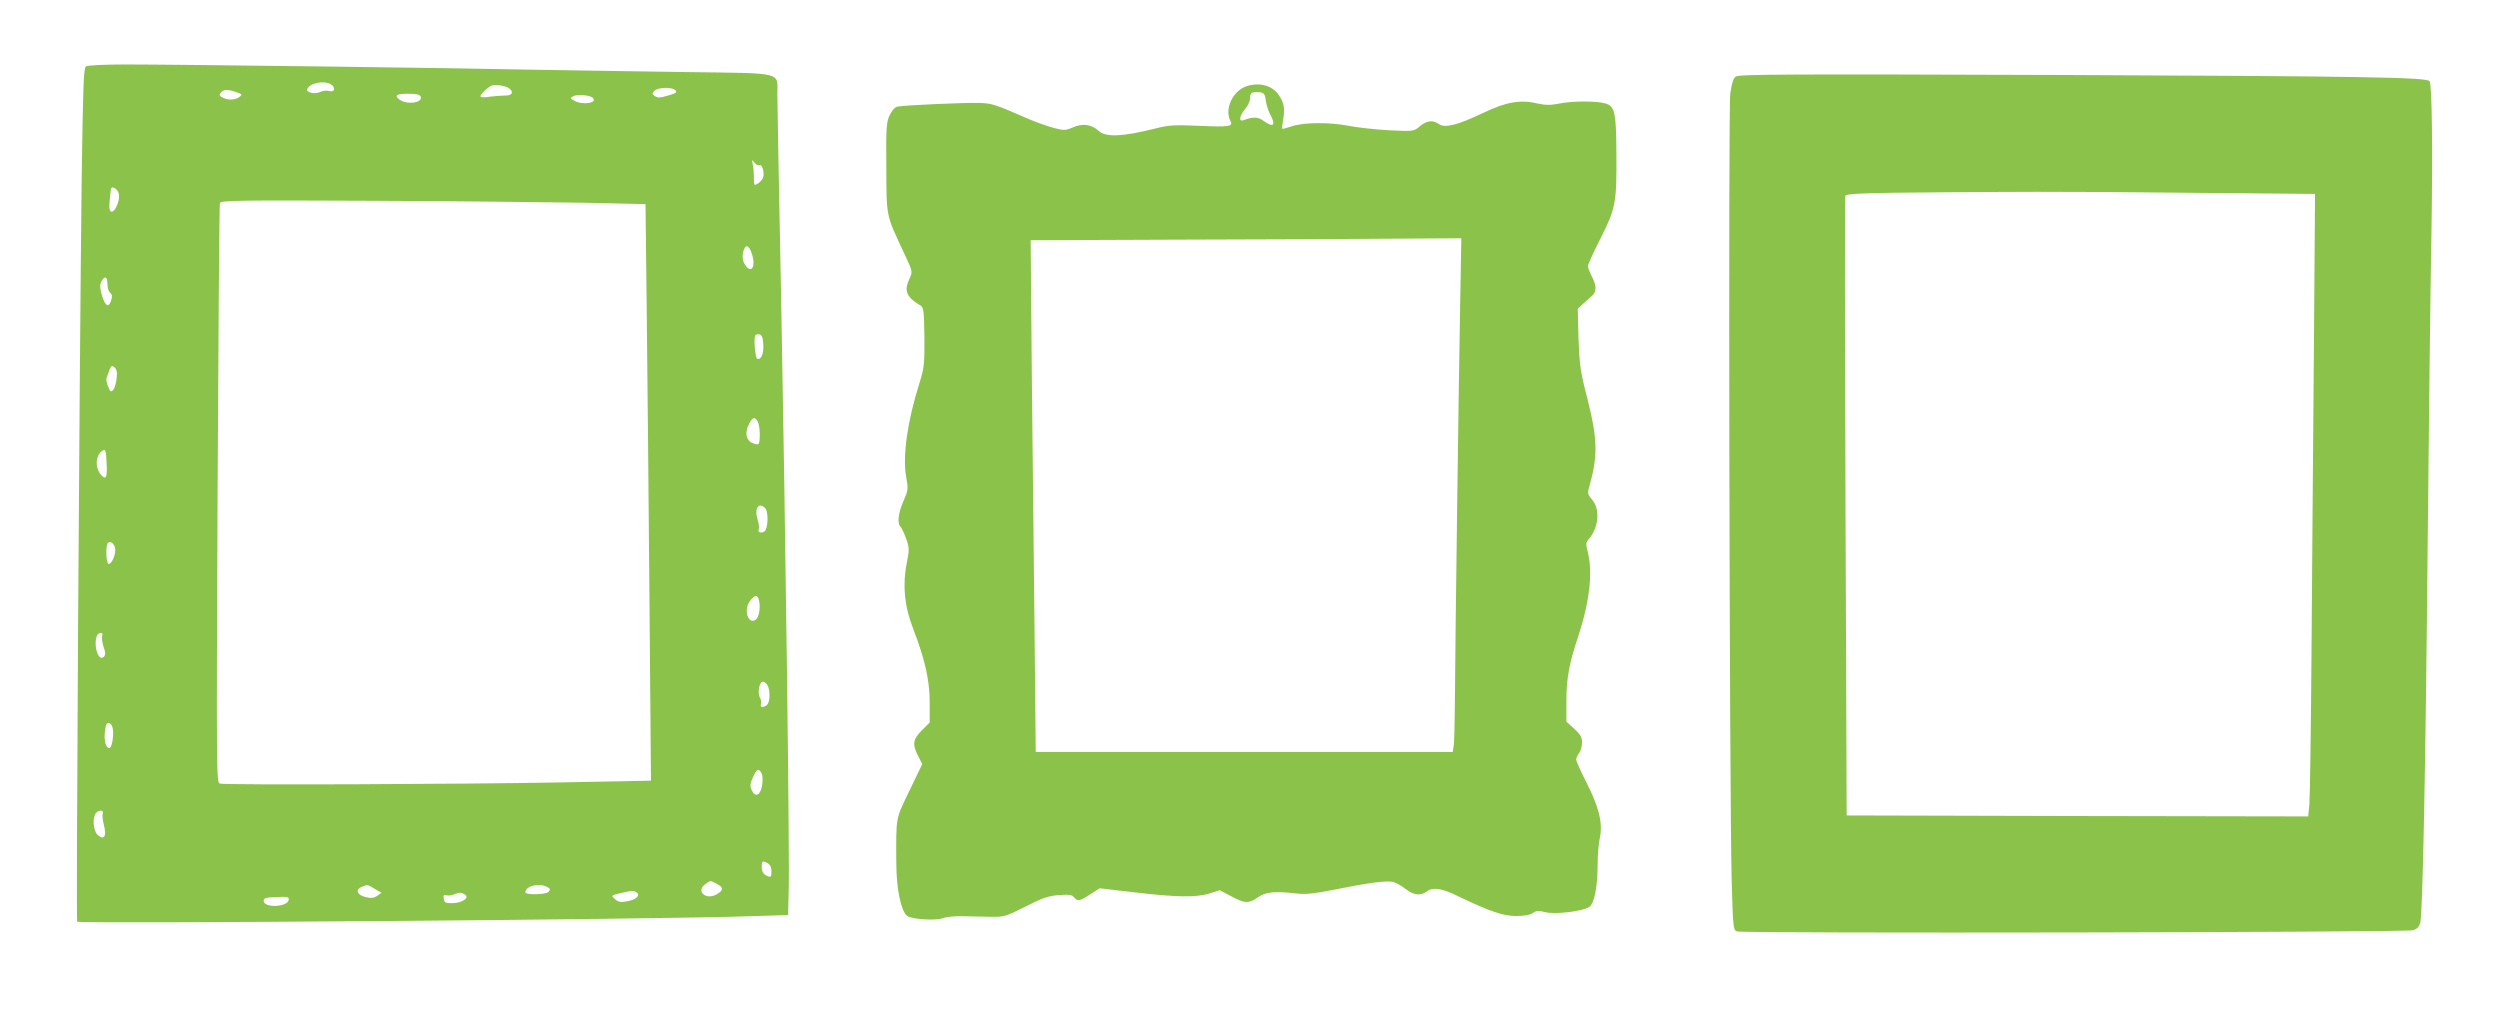
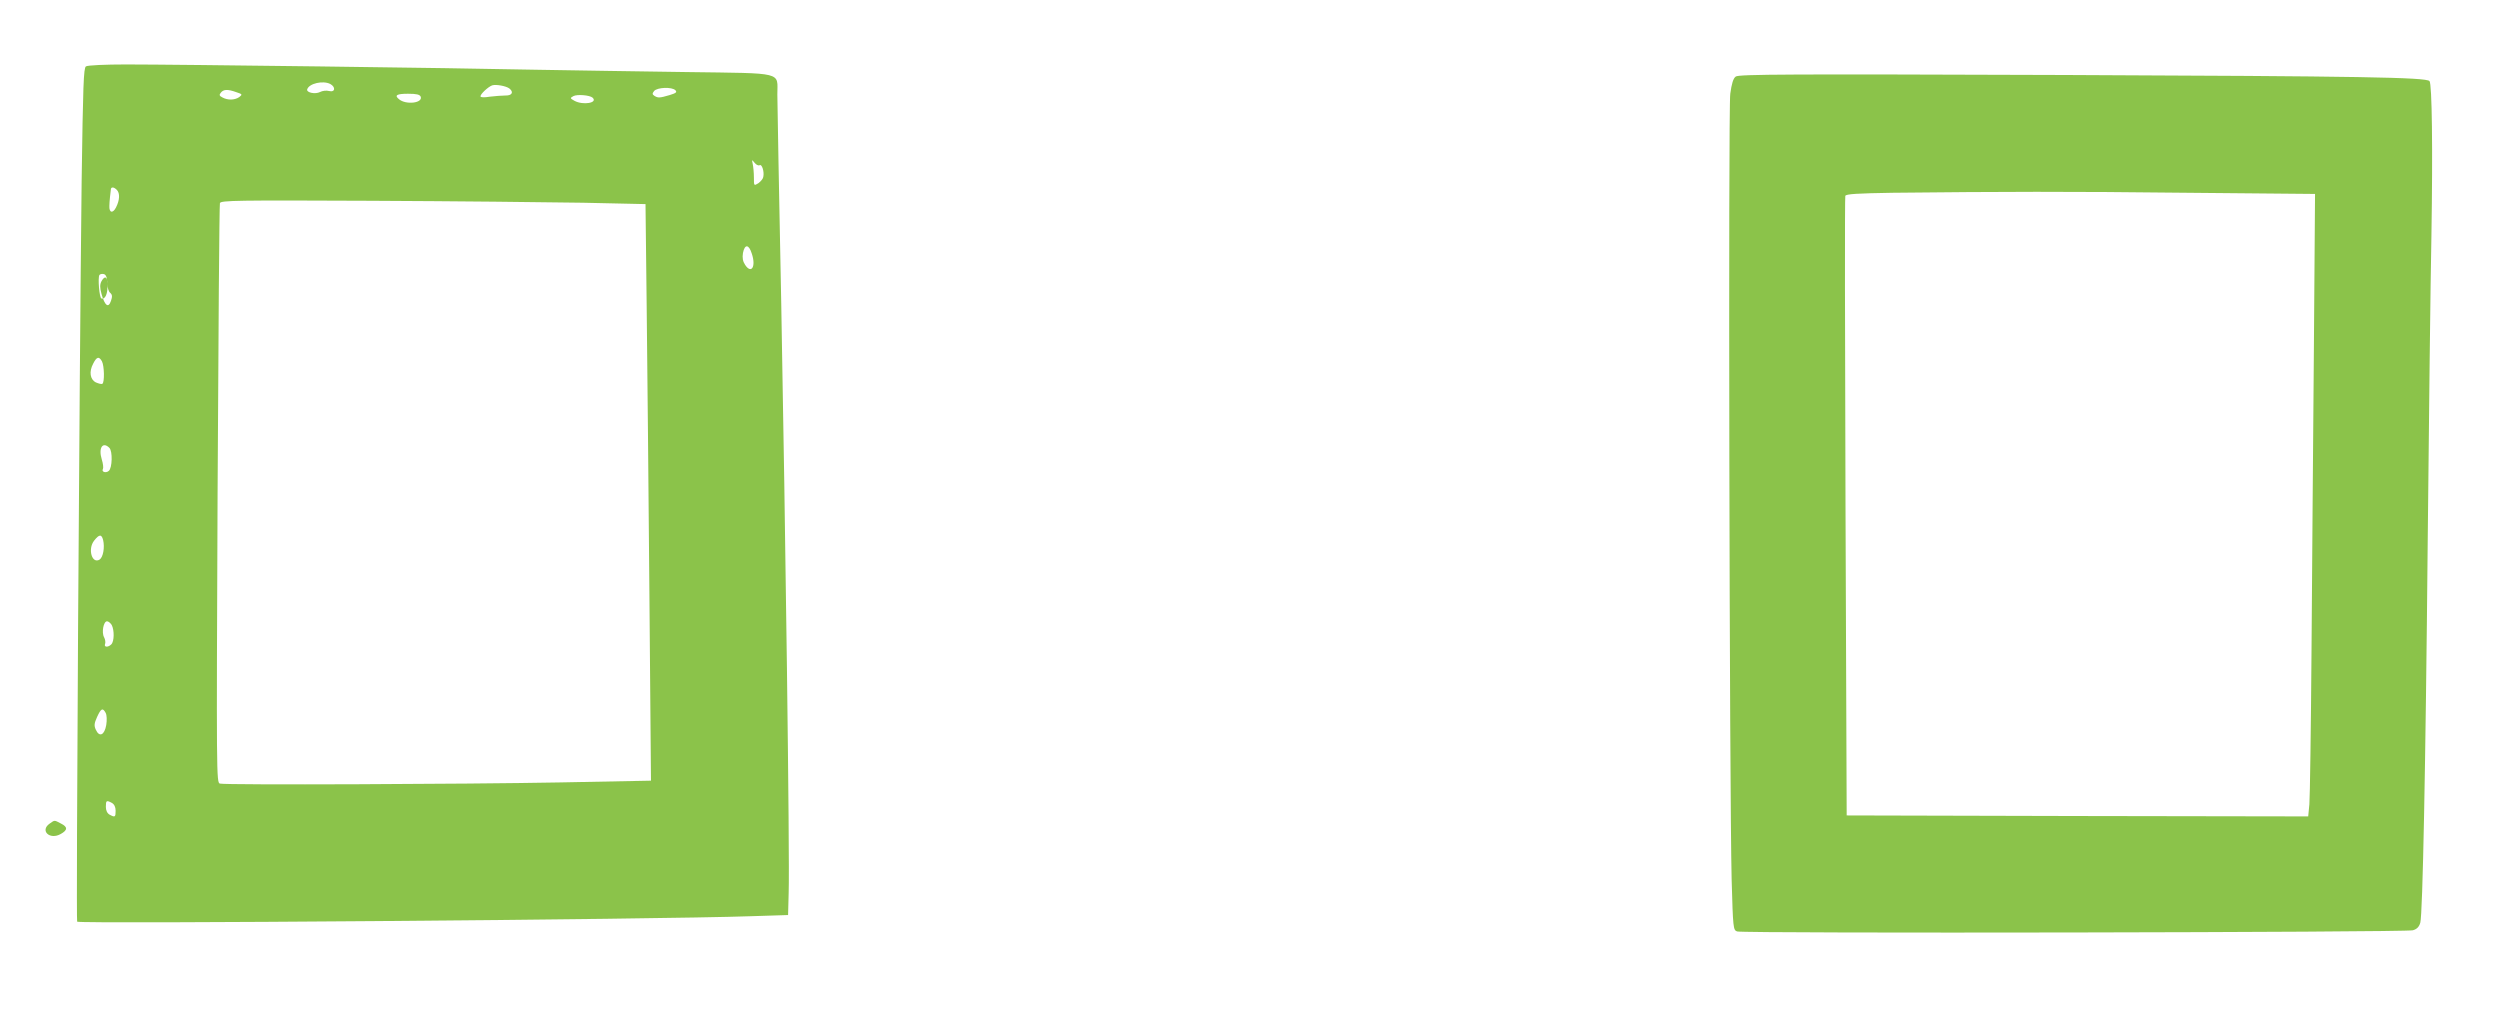
<svg xmlns="http://www.w3.org/2000/svg" version="1.0" width="1280pt" height="527pt" viewBox="0 0 1280 527" preserveAspectRatio="xMidYMid meet">
  <g transform="translate(0,527) scale(0.1,-0.1)" fill="#8bc34a" stroke="none">
-     <path d="M440 4930 c-12 -8 -15 -95 -22 -587 -12 -1045 -29 -3785 -23 -3792 13 -12 2966 11 3450 28 l190 6 3 115 c6 174 -17 1887 -38 3015 -11 550 -20 1032 -20 1071 0 118 40 108 -462 115 -238 3 -588 9 -778 12 -413 9 -1827 27 -2095 27 -104 0 -197 -4 -205 -10z m1251 -90 c29 -16 25 -44 -6 -36 -14 4 -35 1 -46 -5 -25 -13 -72 -3 -66 14 10 30 81 46 118 27z m917 -23 c24 -19 13 -37 -20 -36 -18 0 -54 -3 -80 -6 -29 -5 -48 -4 -48 2 0 12 40 49 60 56 19 6 71 -3 88 -16z m850 -9 c10 -10 3 -15 -30 -25 -51 -15 -59 -15 -77 -4 -12 8 -12 12 -2 25 16 19 91 22 109 4z m-2248 -10 c31 -10 32 -12 15 -25 -23 -16 -59 -17 -86 -2 -16 8 -18 13 -8 25 14 17 35 18 79 2z m944 -23 c12 -33 -76 -43 -111 -13 -25 20 -12 28 46 28 44 0 60 -4 65 -15z m880 -5 c29 -27 -49 -40 -93 -16 -23 13 -23 14 -5 24 19 10 83 5 98 -8z m855 -346 c12 8 25 -33 19 -60 -1 -9 -13 -23 -25 -32 -23 -14 -23 -14 -23 29 0 24 -3 55 -6 69 -5 24 -5 24 10 6 8 -10 19 -15 25 -12z m-3291 -126 c17 -17 15 -53 -4 -90 -16 -32 -36 -28 -34 8 0 20 6 74 8 87 3 11 16 9 30 -5z m2387 -66 l320 -7 6 -525 c3 -289 10 -953 14 -1476 l8 -951 -464 -9 c-490 -9 -1711 -14 -1743 -6 -18 4 -18 40 -12 1481 4 812 9 1483 12 1491 4 14 87 15 772 12 422 -2 911 -7 1087 -10z m864 -260 c23 -67 -2 -107 -34 -58 -12 18 -15 36 -11 61 9 46 30 45 45 -3z m-3299 -156 c0 -18 6 -39 14 -45 11 -10 12 -19 4 -42 -13 -38 -31 -25 -48 35 -9 33 -9 49 -1 65 17 31 31 26 31 -13z m3358 -309 c3 -48 -11 -81 -31 -74 -10 3 -19 105 -10 120 3 4 12 7 21 5 13 -2 18 -16 20 -51z m-3311 -174 c-2 -24 -10 -50 -17 -59 -12 -13 -15 -11 -26 16 -7 17 -11 36 -9 43 24 69 25 70 41 56 12 -10 15 -25 11 -56z m3283 -222 c12 -23 14 -108 2 -115 -4 -3 -19 1 -33 7 -30 15 -36 55 -14 96 18 36 30 39 45 12z m-3334 -215 c4 -70 -4 -86 -28 -58 -33 37 -29 101 6 124 16 11 19 3 22 -66z m3372 -228 c17 -17 15 -103 -3 -118 -15 -13 -39 -5 -30 10 3 5 1 27 -6 49 -18 59 5 93 39 59z m-3328 -214 c0 -32 -21 -75 -34 -71 -14 5 -16 100 -2 109 15 10 36 -11 36 -38z m3296 -258 c9 -38 0 -88 -18 -100 -39 -24 -62 54 -28 97 26 33 38 34 46 3z m-3363 -182 c-3 -8 0 -33 7 -55 11 -31 11 -42 1 -52 -27 -26 -54 57 -35 107 3 9 12 16 20 16 8 0 11 -6 7 -16z m3407 -253 c14 -27 13 -84 -2 -99 -17 -17 -39 -15 -32 2 3 8 1 23 -5 34 -14 25 -3 82 15 82 7 0 18 -9 24 -19z m-3352 -225 c5 -38 -6 -96 -18 -96 -18 0 -28 36 -23 83 4 37 9 47 22 45 9 -2 17 -15 19 -32z m3321 -225 c6 -11 7 -37 3 -62 -9 -52 -35 -64 -53 -25 -10 21 -9 33 6 66 20 44 29 49 44 21z m-3373 -206 c-3 -9 0 -36 6 -60 15 -57 1 -79 -32 -50 -23 21 -28 93 -8 113 17 17 41 15 34 -3z m3405 -255 c12 -7 19 -21 19 -40 0 -33 -3 -35 -31 -20 -12 7 -19 21 -19 40 0 33 3 35 31 20z m-260 -106 c34 -17 34 -33 -2 -53 -56 -32 -108 17 -57 53 27 19 23 19 59 0z m-1752 -25 l34 -20 -22 -16 c-17 -11 -31 -13 -59 -6 -44 10 -55 39 -20 52 31 13 29 13 67 -10z m882 10 c16 -8 18 -13 8 -25 -12 -15 -119 -17 -119 -3 0 33 70 50 111 28z m458 -28 c23 -15 -3 -38 -50 -46 -32 -6 -45 -3 -61 12 -20 18 -20 18 28 30 63 14 66 14 83 4z m-879 -11 c26 -16 -12 -43 -62 -44 -38 -1 -43 2 -46 23 -3 18 0 22 12 18 9 -4 26 -2 38 3 30 12 40 12 58 0z m-902 -28 c-7 -37 -128 -42 -128 -4 0 14 11 17 66 19 58 3 65 1 62 -15z" />
+     <path d="M440 4930 c-12 -8 -15 -95 -22 -587 -12 -1045 -29 -3785 -23 -3792 13 -12 2966 11 3450 28 l190 6 3 115 c6 174 -17 1887 -38 3015 -11 550 -20 1032 -20 1071 0 118 40 108 -462 115 -238 3 -588 9 -778 12 -413 9 -1827 27 -2095 27 -104 0 -197 -4 -205 -10z m1251 -90 c29 -16 25 -44 -6 -36 -14 4 -35 1 -46 -5 -25 -13 -72 -3 -66 14 10 30 81 46 118 27z m917 -23 c24 -19 13 -37 -20 -36 -18 0 -54 -3 -80 -6 -29 -5 -48 -4 -48 2 0 12 40 49 60 56 19 6 71 -3 88 -16z m850 -9 c10 -10 3 -15 -30 -25 -51 -15 -59 -15 -77 -4 -12 8 -12 12 -2 25 16 19 91 22 109 4z m-2248 -10 c31 -10 32 -12 15 -25 -23 -16 -59 -17 -86 -2 -16 8 -18 13 -8 25 14 17 35 18 79 2z m944 -23 c12 -33 -76 -43 -111 -13 -25 20 -12 28 46 28 44 0 60 -4 65 -15z m880 -5 c29 -27 -49 -40 -93 -16 -23 13 -23 14 -5 24 19 10 83 5 98 -8z m855 -346 c12 8 25 -33 19 -60 -1 -9 -13 -23 -25 -32 -23 -14 -23 -14 -23 29 0 24 -3 55 -6 69 -5 24 -5 24 10 6 8 -10 19 -15 25 -12z m-3291 -126 c17 -17 15 -53 -4 -90 -16 -32 -36 -28 -34 8 0 20 6 74 8 87 3 11 16 9 30 -5z m2387 -66 l320 -7 6 -525 c3 -289 10 -953 14 -1476 l8 -951 -464 -9 c-490 -9 -1711 -14 -1743 -6 -18 4 -18 40 -12 1481 4 812 9 1483 12 1491 4 14 87 15 772 12 422 -2 911 -7 1087 -10z m864 -260 c23 -67 -2 -107 -34 -58 -12 18 -15 36 -11 61 9 46 30 45 45 -3z m-3299 -156 c0 -18 6 -39 14 -45 11 -10 12 -19 4 -42 -13 -38 -31 -25 -48 35 -9 33 -9 49 -1 65 17 31 31 26 31 -13z c3 -48 -11 -81 -31 -74 -10 3 -19 105 -10 120 3 4 12 7 21 5 13 -2 18 -16 20 -51z m-3311 -174 c-2 -24 -10 -50 -17 -59 -12 -13 -15 -11 -26 16 -7 17 -11 36 -9 43 24 69 25 70 41 56 12 -10 15 -25 11 -56z m3283 -222 c12 -23 14 -108 2 -115 -4 -3 -19 1 -33 7 -30 15 -36 55 -14 96 18 36 30 39 45 12z m-3334 -215 c4 -70 -4 -86 -28 -58 -33 37 -29 101 6 124 16 11 19 3 22 -66z m3372 -228 c17 -17 15 -103 -3 -118 -15 -13 -39 -5 -30 10 3 5 1 27 -6 49 -18 59 5 93 39 59z m-3328 -214 c0 -32 -21 -75 -34 -71 -14 5 -16 100 -2 109 15 10 36 -11 36 -38z m3296 -258 c9 -38 0 -88 -18 -100 -39 -24 -62 54 -28 97 26 33 38 34 46 3z m-3363 -182 c-3 -8 0 -33 7 -55 11 -31 11 -42 1 -52 -27 -26 -54 57 -35 107 3 9 12 16 20 16 8 0 11 -6 7 -16z m3407 -253 c14 -27 13 -84 -2 -99 -17 -17 -39 -15 -32 2 3 8 1 23 -5 34 -14 25 -3 82 15 82 7 0 18 -9 24 -19z m-3352 -225 c5 -38 -6 -96 -18 -96 -18 0 -28 36 -23 83 4 37 9 47 22 45 9 -2 17 -15 19 -32z m3321 -225 c6 -11 7 -37 3 -62 -9 -52 -35 -64 -53 -25 -10 21 -9 33 6 66 20 44 29 49 44 21z m-3373 -206 c-3 -9 0 -36 6 -60 15 -57 1 -79 -32 -50 -23 21 -28 93 -8 113 17 17 41 15 34 -3z m3405 -255 c12 -7 19 -21 19 -40 0 -33 -3 -35 -31 -20 -12 7 -19 21 -19 40 0 33 3 35 31 20z m-260 -106 c34 -17 34 -33 -2 -53 -56 -32 -108 17 -57 53 27 19 23 19 59 0z m-1752 -25 l34 -20 -22 -16 c-17 -11 -31 -13 -59 -6 -44 10 -55 39 -20 52 31 13 29 13 67 -10z m882 10 c16 -8 18 -13 8 -25 -12 -15 -119 -17 -119 -3 0 33 70 50 111 28z m458 -28 c23 -15 -3 -38 -50 -46 -32 -6 -45 -3 -61 12 -20 18 -20 18 28 30 63 14 66 14 83 4z m-879 -11 c26 -16 -12 -43 -62 -44 -38 -1 -43 2 -46 23 -3 18 0 22 12 18 9 -4 26 -2 38 3 30 12 40 12 58 0z m-902 -28 c-7 -37 -128 -42 -128 -4 0 14 11 17 66 19 58 3 65 1 62 -15z" />
    <path d="M8887 4878 c-13 -9 -21 -37 -28 -88 -11 -81 -4 -3566 7 -4023 7 -250 8 -259 28 -266 29 -11 3424 -5 3460 6 21 6 32 18 38 39 12 47 27 776 38 1964 6 608 14 1310 19 1560 7 436 3 771 -10 785 -20 19 -345 25 -1859 31 -1428 5 -1678 4 -1693 -8z m2312 -595 l654 -6 -6 -806 c-4 -443 -9 -1132 -12 -1531 -3 -399 -8 -753 -11 -788 l-6 -62 -1181 2 -1182 3 -6 1580 c-3 869 -4 1586 -1 1592 3 10 64 13 241 16 567 6 896 7 1510 0z" />
-     <path d="M6386 4830 c-73 -22 -119 -118 -86 -180 15 -28 -7 -31 -164 -24 -122 5 -152 4 -221 -14 -168 -42 -254 -46 -290 -12 -35 33 -82 40 -131 18 -38 -16 -45 -17 -99 -3 -32 9 -90 29 -129 46 -174 76 -187 80 -254 82 -83 2 -389 -12 -418 -19 -13 -3 -29 -22 -40 -46 -16 -35 -18 -67 -16 -268 1 -256 -3 -235 94 -443 41 -87 41 -88 25 -123 -30 -63 -17 -95 57 -139 15 -9 17 -31 19 -160 1 -137 -1 -157 -25 -235 -62 -195 -87 -375 -69 -478 12 -66 11 -71 -13 -127 -27 -60 -33 -114 -16 -131 6 -6 19 -33 29 -61 17 -47 17 -56 4 -124 -23 -115 -12 -224 32 -337 61 -159 85 -264 85 -379 l0 -102 -40 -40 c-46 -46 -50 -72 -19 -132 l21 -41 -66 -137 c-72 -150 -68 -128 -67 -373 1 -132 24 -241 55 -267 21 -18 150 -26 183 -12 15 6 60 11 98 10 39 -1 104 -2 145 -3 72 -1 79 1 180 52 86 44 117 55 170 59 53 4 68 2 79 -11 19 -22 27 -21 83 15 l48 31 180 -21 c214 -25 316 -27 384 -5 l51 16 59 -31 c71 -38 89 -38 137 -5 40 28 86 32 201 19 41 -5 89 0 180 18 175 36 274 49 308 42 16 -3 46 -20 66 -36 40 -32 78 -37 108 -14 31 24 76 18 156 -21 168 -81 236 -104 302 -104 41 0 71 5 86 15 18 13 29 14 62 5 48 -13 191 3 226 26 27 16 44 104 44 222 0 44 5 103 11 131 16 75 -3 156 -67 282 -30 58 -54 113 -54 120 0 8 7 23 15 33 8 11 15 35 15 54 0 27 -8 42 -40 71 l-40 36 0 105 c0 118 14 192 60 330 59 179 76 329 49 436 -10 38 -9 47 4 62 52 57 61 154 20 202 -26 31 -26 34 -13 79 41 147 39 236 -11 434 -38 146 -42 177 -47 314 l-4 152 28 26 c16 14 37 34 47 42 22 21 22 50 -3 98 -11 22 -20 45 -20 53 0 7 29 71 64 140 78 154 84 182 82 437 -1 211 -8 243 -59 256 -47 13 -168 12 -232 -1 -47 -9 -71 -9 -112 0 -87 21 -161 9 -281 -49 -131 -62 -194 -78 -225 -56 -31 22 -61 18 -97 -11 -31 -27 -32 -27 -158 -21 -70 4 -161 14 -202 22 -99 20 -233 19 -294 -1 -26 -9 -49 -15 -51 -13 -2 2 1 24 5 49 10 53 4 85 -23 124 -33 48 -95 65 -161 46z m95 -75 c3 -22 13 -53 22 -70 31 -57 17 -71 -33 -34 -28 21 -55 22 -102 4 -27 -11 -23 21 7 57 14 16 25 40 25 52 0 31 9 37 45 34 27 -3 31 -7 36 -43z m995 -1047 c-7 -363 -25 -1712 -27 -2033 -1 -104 -3 -205 -6 -223 l-5 -32 -1068 0 -1067 0 -6 612 c-4 337 -10 927 -14 1310 l-6 698 769 3 c423 1 919 3 1103 5 l333 2 -6 -342z" />
  </g>
</svg>